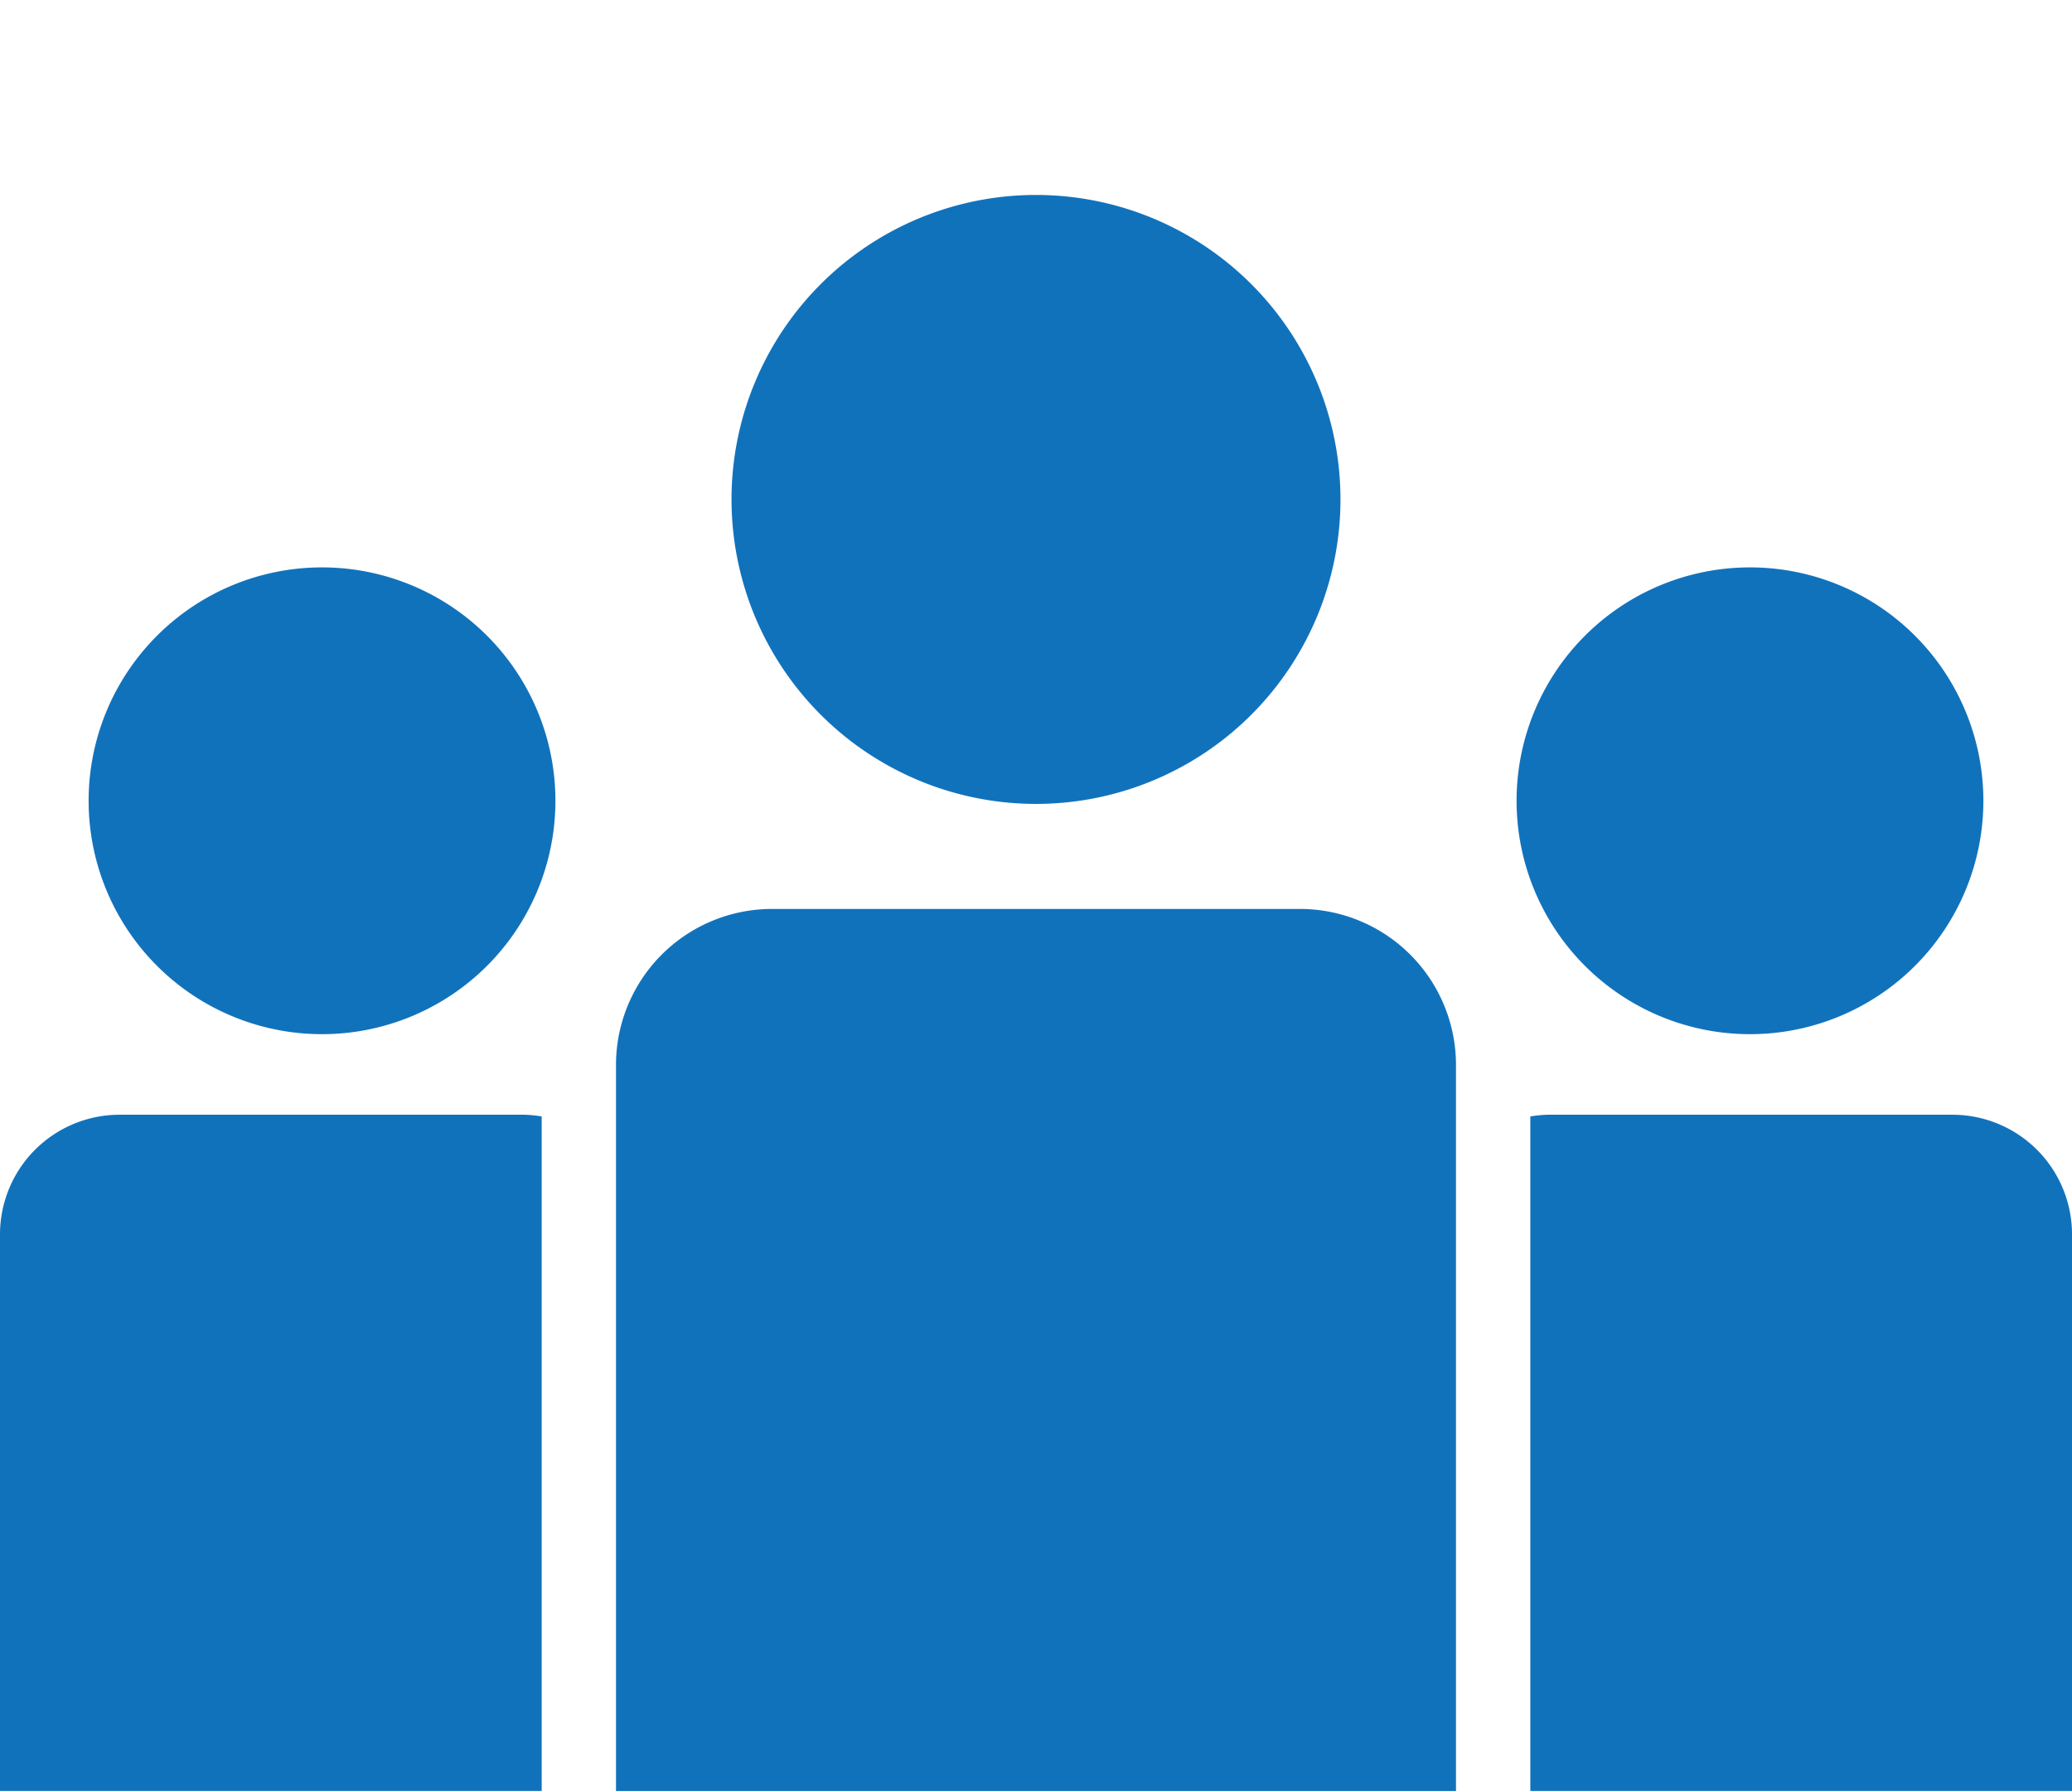
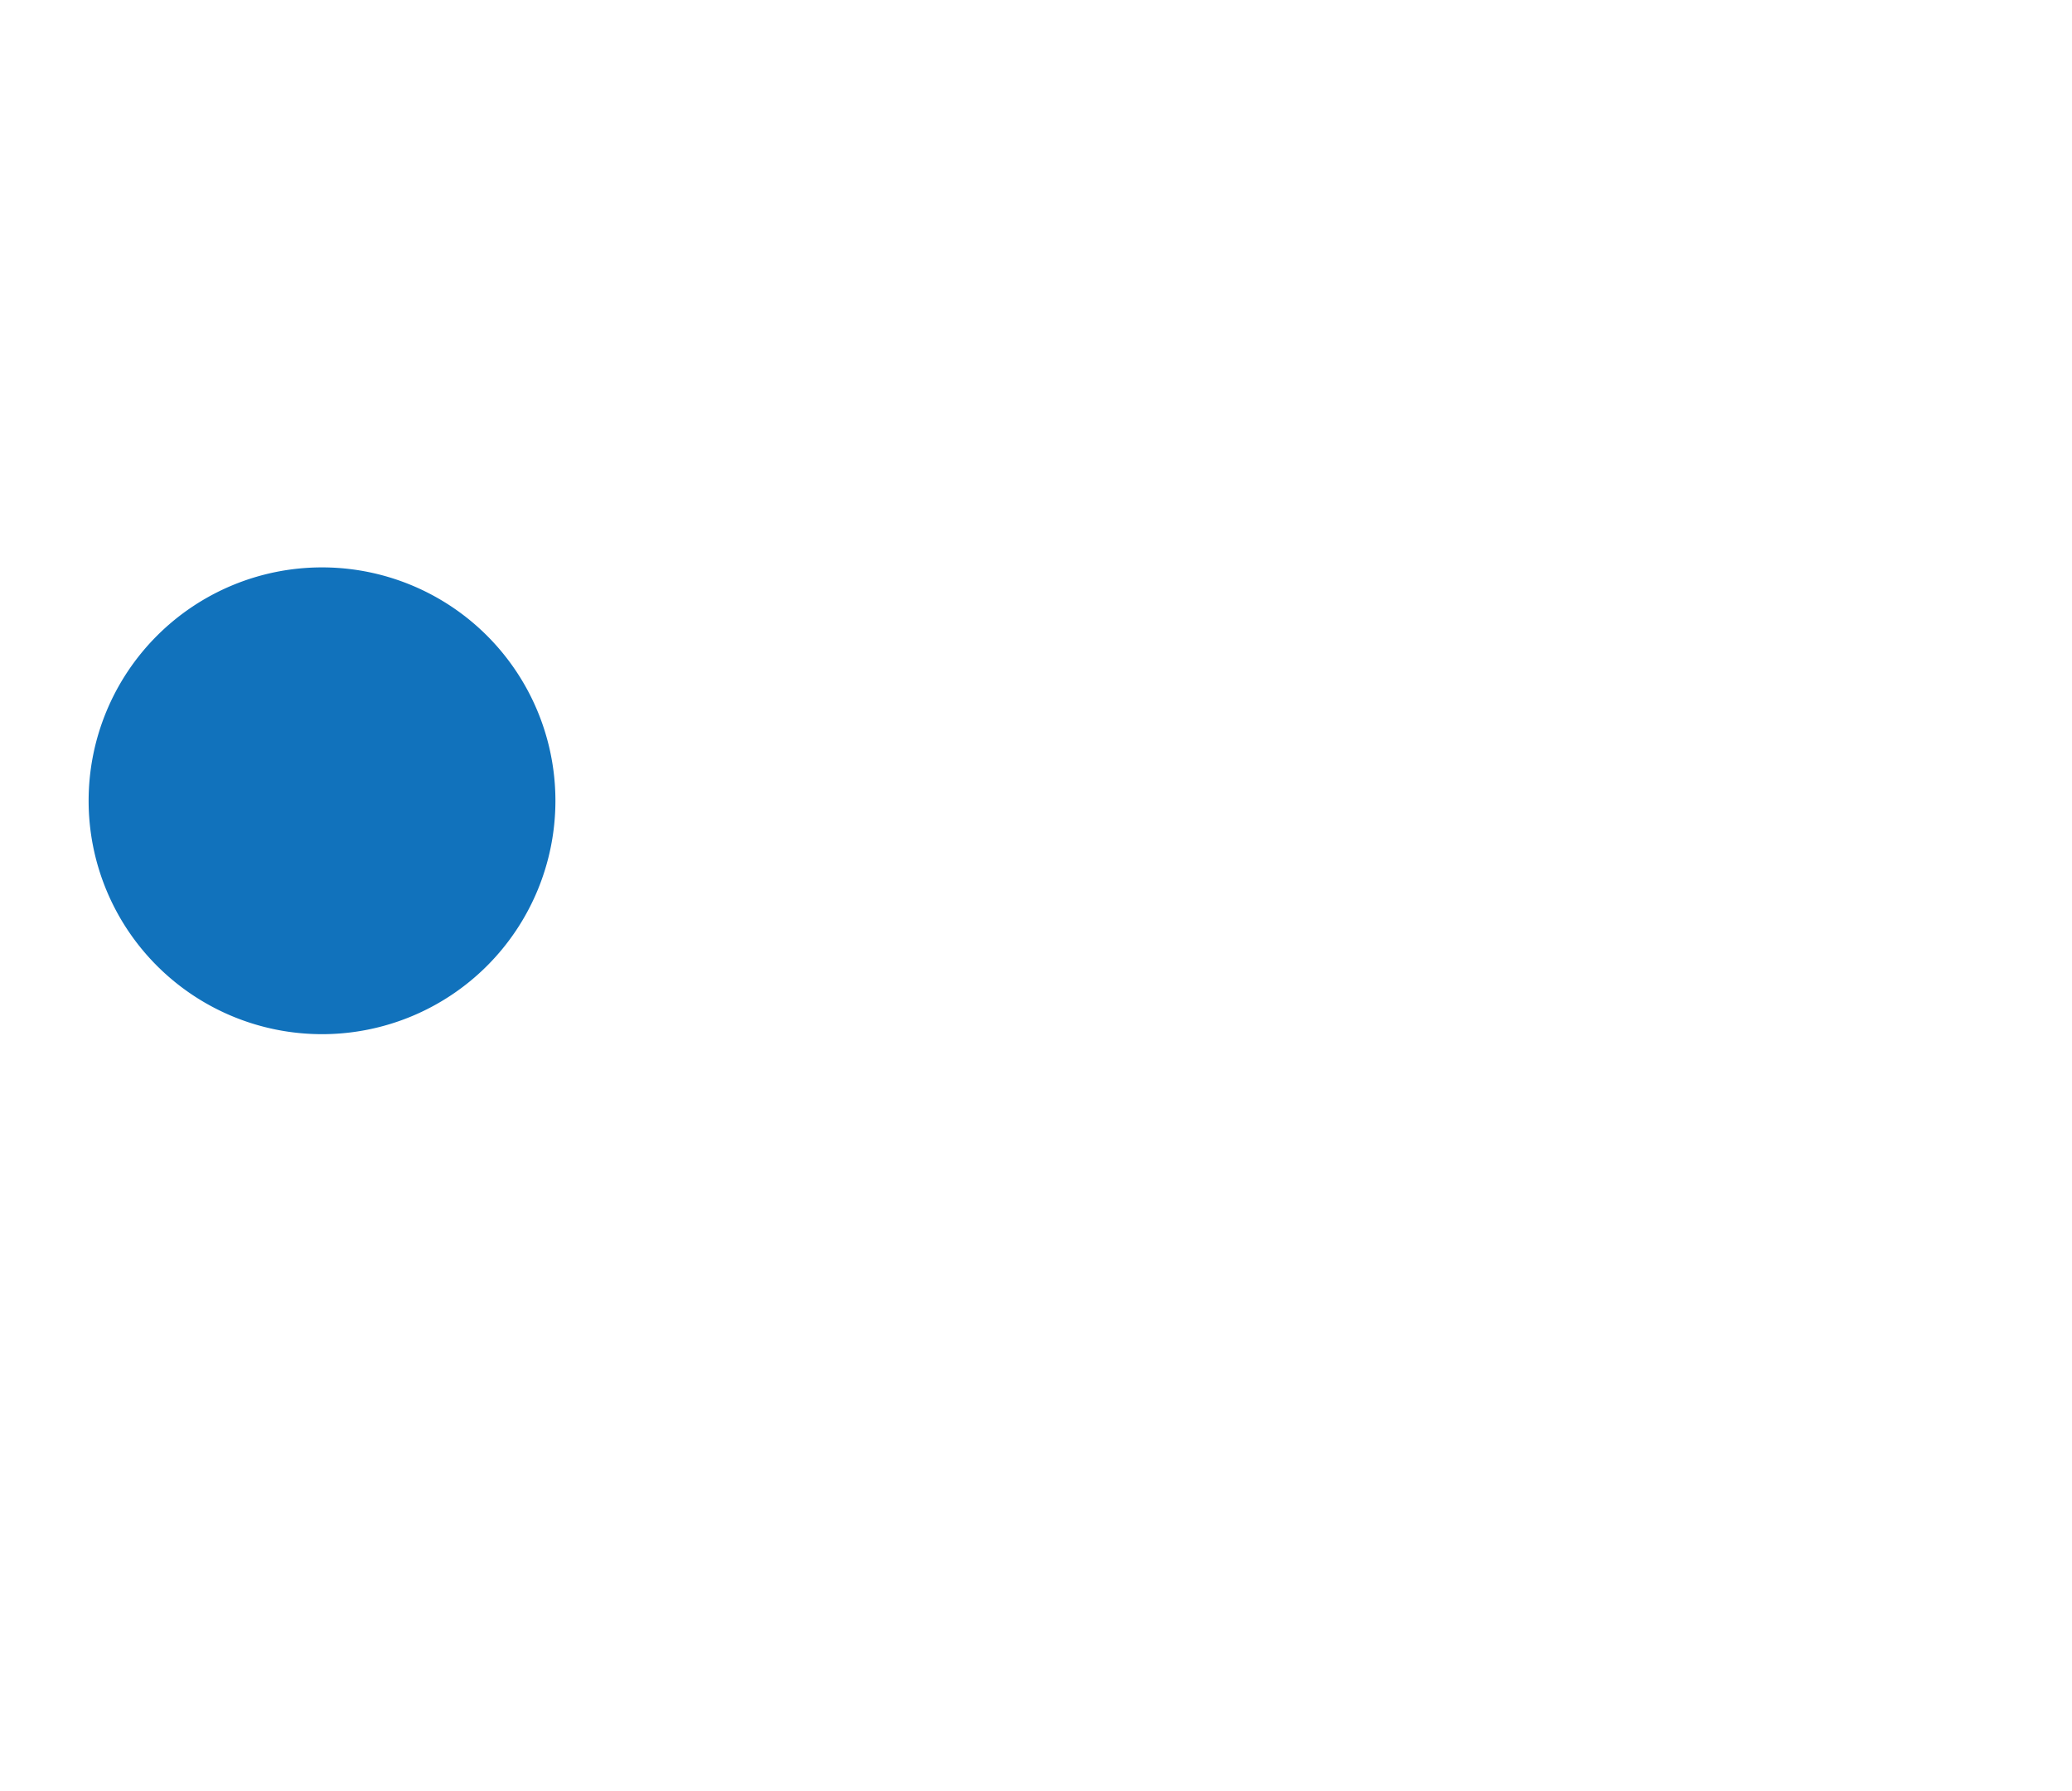
<svg xmlns="http://www.w3.org/2000/svg" width="141.26" height="122.102" viewBox="0 0 141.26 122.102">
  <defs>
    <clipPath id="clip-path">
      <rect id="長方形_4939" data-name="長方形 4939" width="141.26" height="122.102" fill="#1172bc" />
    </clipPath>
  </defs>
  <g id="グループ_15423" data-name="グループ 15423" transform="translate(0 -0.102)">
    <g id="グループ_15401" data-name="グループ 15401" transform="translate(0 0.102)" clip-path="url(#clip-path)">
      <g id="グループ_15534" data-name="グループ 15534" transform="translate(0 13.292)">
-         <path id="パス_14963" data-name="パス 14963" d="M142.213,81.267A15.912,15.912,0,1,0,126.3,65.354a15.911,15.911,0,0,0,15.913,15.913" transform="translate(-22.906 -24.052)" fill="#1172bc" />
-         <path id="パス_14964" data-name="パス 14964" d="M155.451,64.617H127.864a8.526,8.526,0,0,0-1.183.118v45.982h36.93V72.777a8.156,8.156,0,0,0-8.16-8.16" transform="translate(-22.35 -1.91)" fill="#1172bc" />
-         <path id="パス_14965" data-name="パス 14965" d="M147.962,58.912H111.974a10.64,10.64,0,0,0-10.641,10.641v49.491H158.6V69.553a10.64,10.64,0,0,0-10.641-10.641" transform="translate(-59.337 -10.235)" fill="#1172bc" />
        <path id="パス_14966" data-name="パス 14966" d="M102.625,49.443a15.912,15.912,0,1,0,15.913,15.913,15.911,15.911,0,0,0-15.913-15.913" transform="translate(-80.672 -24.052)" fill="#1172bc" />
-         <path id="パス_14967" data-name="パス 14967" d="M125.294,80.634a20.758,20.758,0,1,0-20.758-20.758,20.761,20.761,0,0,0,20.758,20.758" transform="translate(-54.664 -39.118)" fill="#1172bc" />
-         <path id="パス_14968" data-name="パス 14968" d="M92.416,64.617a8.156,8.156,0,0,0-8.16,8.16v37.94h36.93V64.735A8.528,8.528,0,0,0,120,64.617Z" transform="translate(-84.256 -1.91)" fill="#1172bc" />
      </g>
    </g>
  </g>
</svg>